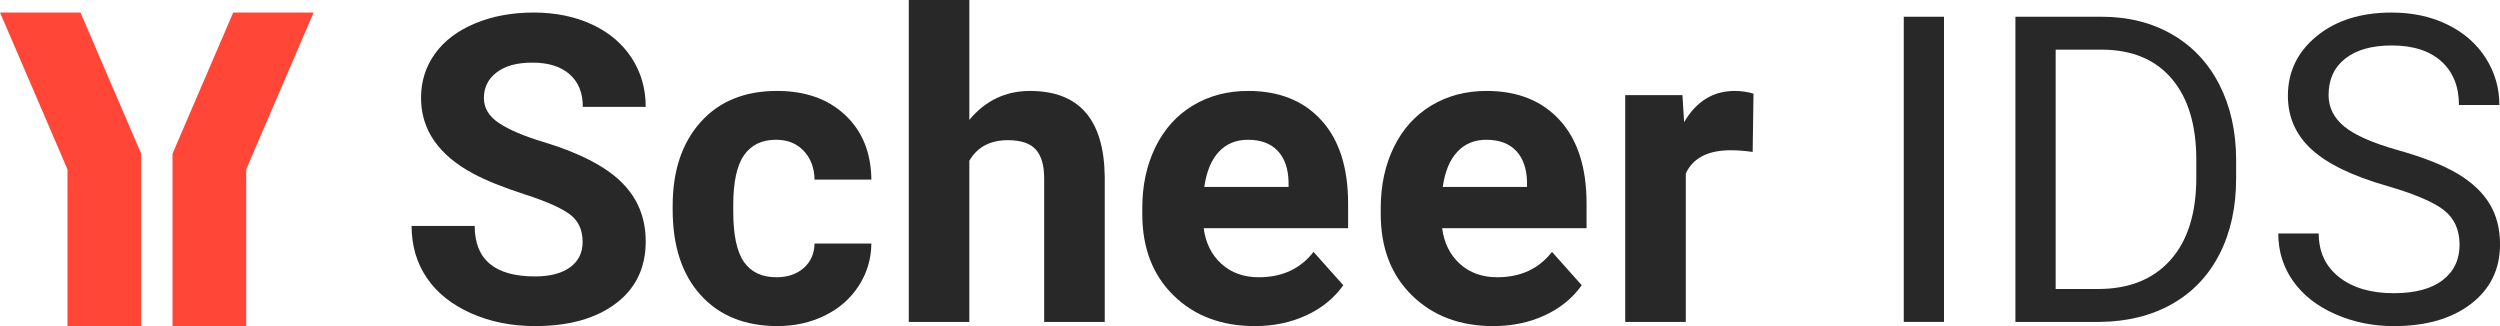
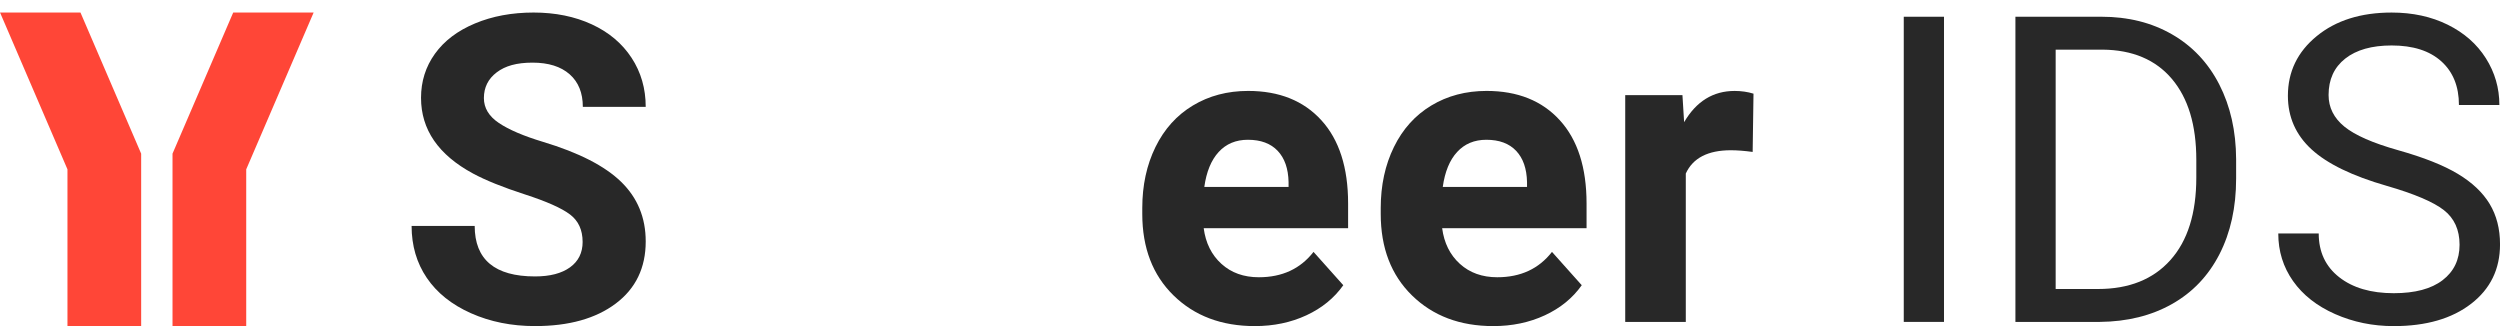
<svg xmlns="http://www.w3.org/2000/svg" viewBox="0 0 2259.78 294.76">
  <defs>
    <style>
      .cls-1 {
        fill: #ff4637;
      }

      .cls-2 {
        fill: #282828;
      }
    </style>
  </defs>
  <g id="Typo_Path_Black" data-name="Typo Path Black">
    <g>
      <path class="cls-2" d="M526.63,218.6c0-10.73-3.79-18.97-11.37-24.72-7.58-5.75-21.22-11.81-40.92-18.19-19.7-6.38-35.3-12.66-46.79-18.85-31.33-16.92-46.98-39.72-46.98-68.39,0-14.9,4.2-28.2,12.6-39.88,8.4-11.68,20.46-20.81,36.19-27.38,15.72-6.57,33.37-9.85,52.95-9.85s37.26,3.57,52.67,10.7c15.41,7.14,27.38,17.21,35.9,30.22,8.53,13.01,12.79,27.79,12.79,44.33h-56.84c0-12.63-3.98-22.45-11.94-29.46s-19.13-10.51-33.53-10.51-24.69,2.94-32.4,8.81c-7.71,5.87-11.56,13.61-11.56,23.21,0,8.97,4.51,16.48,13.55,22.54,9.03,6.06,22.32,11.75,39.88,17.05,32.33,9.73,55.89,21.79,70.67,36.19s22.17,32.33,22.17,53.8c0,23.87-9.03,42.6-27.09,56.17-18.06,13.58-42.38,20.37-72.94,20.37-21.22,0-40.54-3.88-57.97-11.65s-30.72-18.41-39.88-31.92c-9.16-13.51-13.74-29.18-13.74-46.98h57.03c0,30.44,18.19,45.66,54.56,45.66,13.51,0,24.06-2.75,31.64-8.24s11.37-13.17,11.37-23.02Z" />
-       <path class="cls-2" d="M701.82,250.62c10.1,0,18.31-2.78,24.63-8.34,6.31-5.56,9.6-12.94,9.85-22.17h51.34c-.13,13.9-3.92,26.62-11.37,38.17-7.45,11.56-17.65,20.53-30.6,26.9-12.95,6.38-27.25,9.57-42.91,9.57-29.3,0-52.42-9.31-69.34-27.94-16.93-18.63-25.39-44.36-25.39-77.2v-3.6c0-31.57,8.4-56.77,25.2-75.59,16.8-18.82,39.85-28.23,69.15-28.23,25.64,0,46.19,7.29,61.67,21.88,15.47,14.59,23.33,34.01,23.59,58.26h-51.34c-.25-10.66-3.54-19.33-9.85-26-6.32-6.67-14.65-10-25.01-10-12.76,0-22.39,4.65-28.89,13.95-6.51,9.3-9.76,24.38-9.76,45.25v5.69c0,21.13,3.22,36.31,9.66,45.54,6.44,9.24,16.23,13.85,29.37,13.85Z" />
-       <path class="cls-2" d="M876.21,108.34c14.52-17.43,32.78-26.14,54.75-26.14,44.46,0,67,25.83,67.63,77.49v131.29h-54.75v-129.78c0-11.75-2.53-20.43-7.58-26.05-5.05-5.62-13.45-8.43-25.2-8.43-16.04,0-27.66,6.19-34.86,18.57v145.69h-54.75V-.03h54.75v108.37Z" />
      <path class="cls-2" d="M1134.25,294.76c-30.06,0-54.53-9.22-73.41-27.66-18.88-18.44-28.32-43.01-28.32-73.7v-5.3c0-20.58,3.98-38.99,11.94-55.23,7.96-16.23,19.23-28.73,33.82-37.51,14.59-8.78,31.23-13.17,49.92-13.17,28.04,0,50.11,8.84,66.21,26.52,16.1,17.68,24.16,42.75,24.16,75.21v22.36h-130.53c1.77,13.39,7.1,24.13,16.01,32.21,8.9,8.08,20.18,12.12,33.82,12.12,21.09,0,37.57-7.64,49.45-22.92l26.9,30.12c-8.21,11.62-19.32,20.68-33.34,27.19-14.02,6.5-29.55,9.76-46.61,9.76ZM1128,126.34c-10.86,0-19.67,3.68-26.43,11.04-6.76,7.36-11.08,17.89-12.98,31.59h76.16v-4.38c-.25-12.18-3.54-21.6-9.85-28.26-6.32-6.66-15.28-9.99-26.9-9.99Z" />
      <path class="cls-2" d="M1349.79,294.76c-30.06,0-54.53-9.22-73.41-27.66-18.88-18.44-28.32-43.01-28.32-73.7v-5.3c0-20.58,3.98-38.99,11.94-55.23,7.96-16.23,19.23-28.73,33.82-37.51,14.59-8.78,31.23-13.17,49.92-13.17,28.04,0,50.11,8.84,66.21,26.52,16.1,17.68,24.16,42.75,24.16,75.21v22.36h-130.53c1.77,13.39,7.1,24.13,16.01,32.21,8.9,8.08,20.18,12.12,33.82,12.12,21.09,0,37.57-7.64,49.45-22.92l26.9,30.12c-8.21,11.62-19.32,20.68-33.34,27.19-14.02,6.5-29.55,9.76-46.61,9.76ZM1343.54,126.34c-10.86,0-19.67,3.68-26.43,11.04-6.76,7.36-11.08,17.89-12.98,31.59h76.16v-4.38c-.25-12.18-3.54-21.6-9.85-28.26-6.32-6.66-15.28-9.99-26.9-9.99Z" />
      <path class="cls-2" d="M1584.24,137.33c-7.45-1.01-14.02-1.52-19.7-1.52-20.72,0-34.29,7.01-40.73,21.03v134.13h-54.75V85.99h51.72l1.52,24.44c10.99-18.82,26.21-28.23,45.66-28.23,6.06,0,11.75.82,17.05,2.46l-.76,52.67Z" />
      <path class="cls-2" d="M1757.21,290.97h-36.38V15.13h36.38v275.84Z" />
      <path class="cls-2" d="M1821.76,290.97V15.13h77.87c24,0,45.21,5.3,63.66,15.91,18.44,10.61,32.68,25.7,42.72,45.28,10.04,19.58,15.12,42.06,15.25,67.45v17.62c0,26.02-5.02,48.82-15.06,68.39-10.04,19.58-24.38,34.61-43.01,45.09-18.63,10.49-40.32,15.85-65.08,16.1h-76.35ZM1858.14,44.87v216.36h38.27c28.04,0,49.86-8.72,65.46-26.17,15.6-17.44,23.4-42.29,23.4-74.52v-16.12c0-31.35-7.36-55.71-22.07-73.1-14.71-17.38-35.59-26.2-62.61-26.45h-42.44Z" />
      <path class="cls-2" d="M2157.48,168.02c-31.2-8.97-53.9-19.99-68.11-33.06s-21.31-29.21-21.31-48.41c0-21.72,8.68-39.69,26.05-53.9,17.36-14.21,39.94-21.31,67.73-21.31,18.95,0,35.84,3.67,50.68,10.99,14.84,7.33,26.33,17.43,34.48,30.31s12.22,26.97,12.22,42.25h-36.56c0-16.73-5.3-29.88-15.91-39.45-10.61-9.57-25.58-14.35-44.9-14.35-17.94,0-31.92,3.96-41.96,11.86-10.04,7.91-15.06,18.88-15.06,32.93,0,11.26,4.77,20.79,14.3,28.57,9.54,7.78,25.77,14.9,48.69,21.35s40.86,13.56,53.8,21.33c12.95,7.77,22.54,16.83,28.8,27.19,6.25,10.36,9.38,22.54,9.38,36.56,0,22.36-8.71,40.26-26.14,53.71s-40.73,20.18-69.91,20.18c-18.95,0-36.63-3.63-53.05-10.89-16.42-7.26-29.08-17.21-37.99-29.84-8.9-12.63-13.36-26.96-13.36-43.01h36.56c0,16.67,6.16,29.84,18.47,39.5s28.76,14.49,49.35,14.49c19.2,0,33.91-3.91,44.14-11.75,10.23-7.83,15.35-18.5,15.35-32.02s-4.74-23.97-14.21-31.35-26.65-14.68-51.53-21.88Z" />
    </g>
  </g>
  <g id="Signet_Red" data-name="Signet Red">
    <g>
      <polygon class="cls-1" points=".04 11.33 60.98 153.07 60.98 294.8 127.6 294.8 127.6 138.89 72.74 11.33 .04 11.33" />
      <polygon class="cls-1" points="283.5 11.33 222.56 153.07 222.56 294.8 155.94 294.8 155.94 138.89 210.8 11.33 283.5 11.33" />
    </g>
  </g>
</svg>